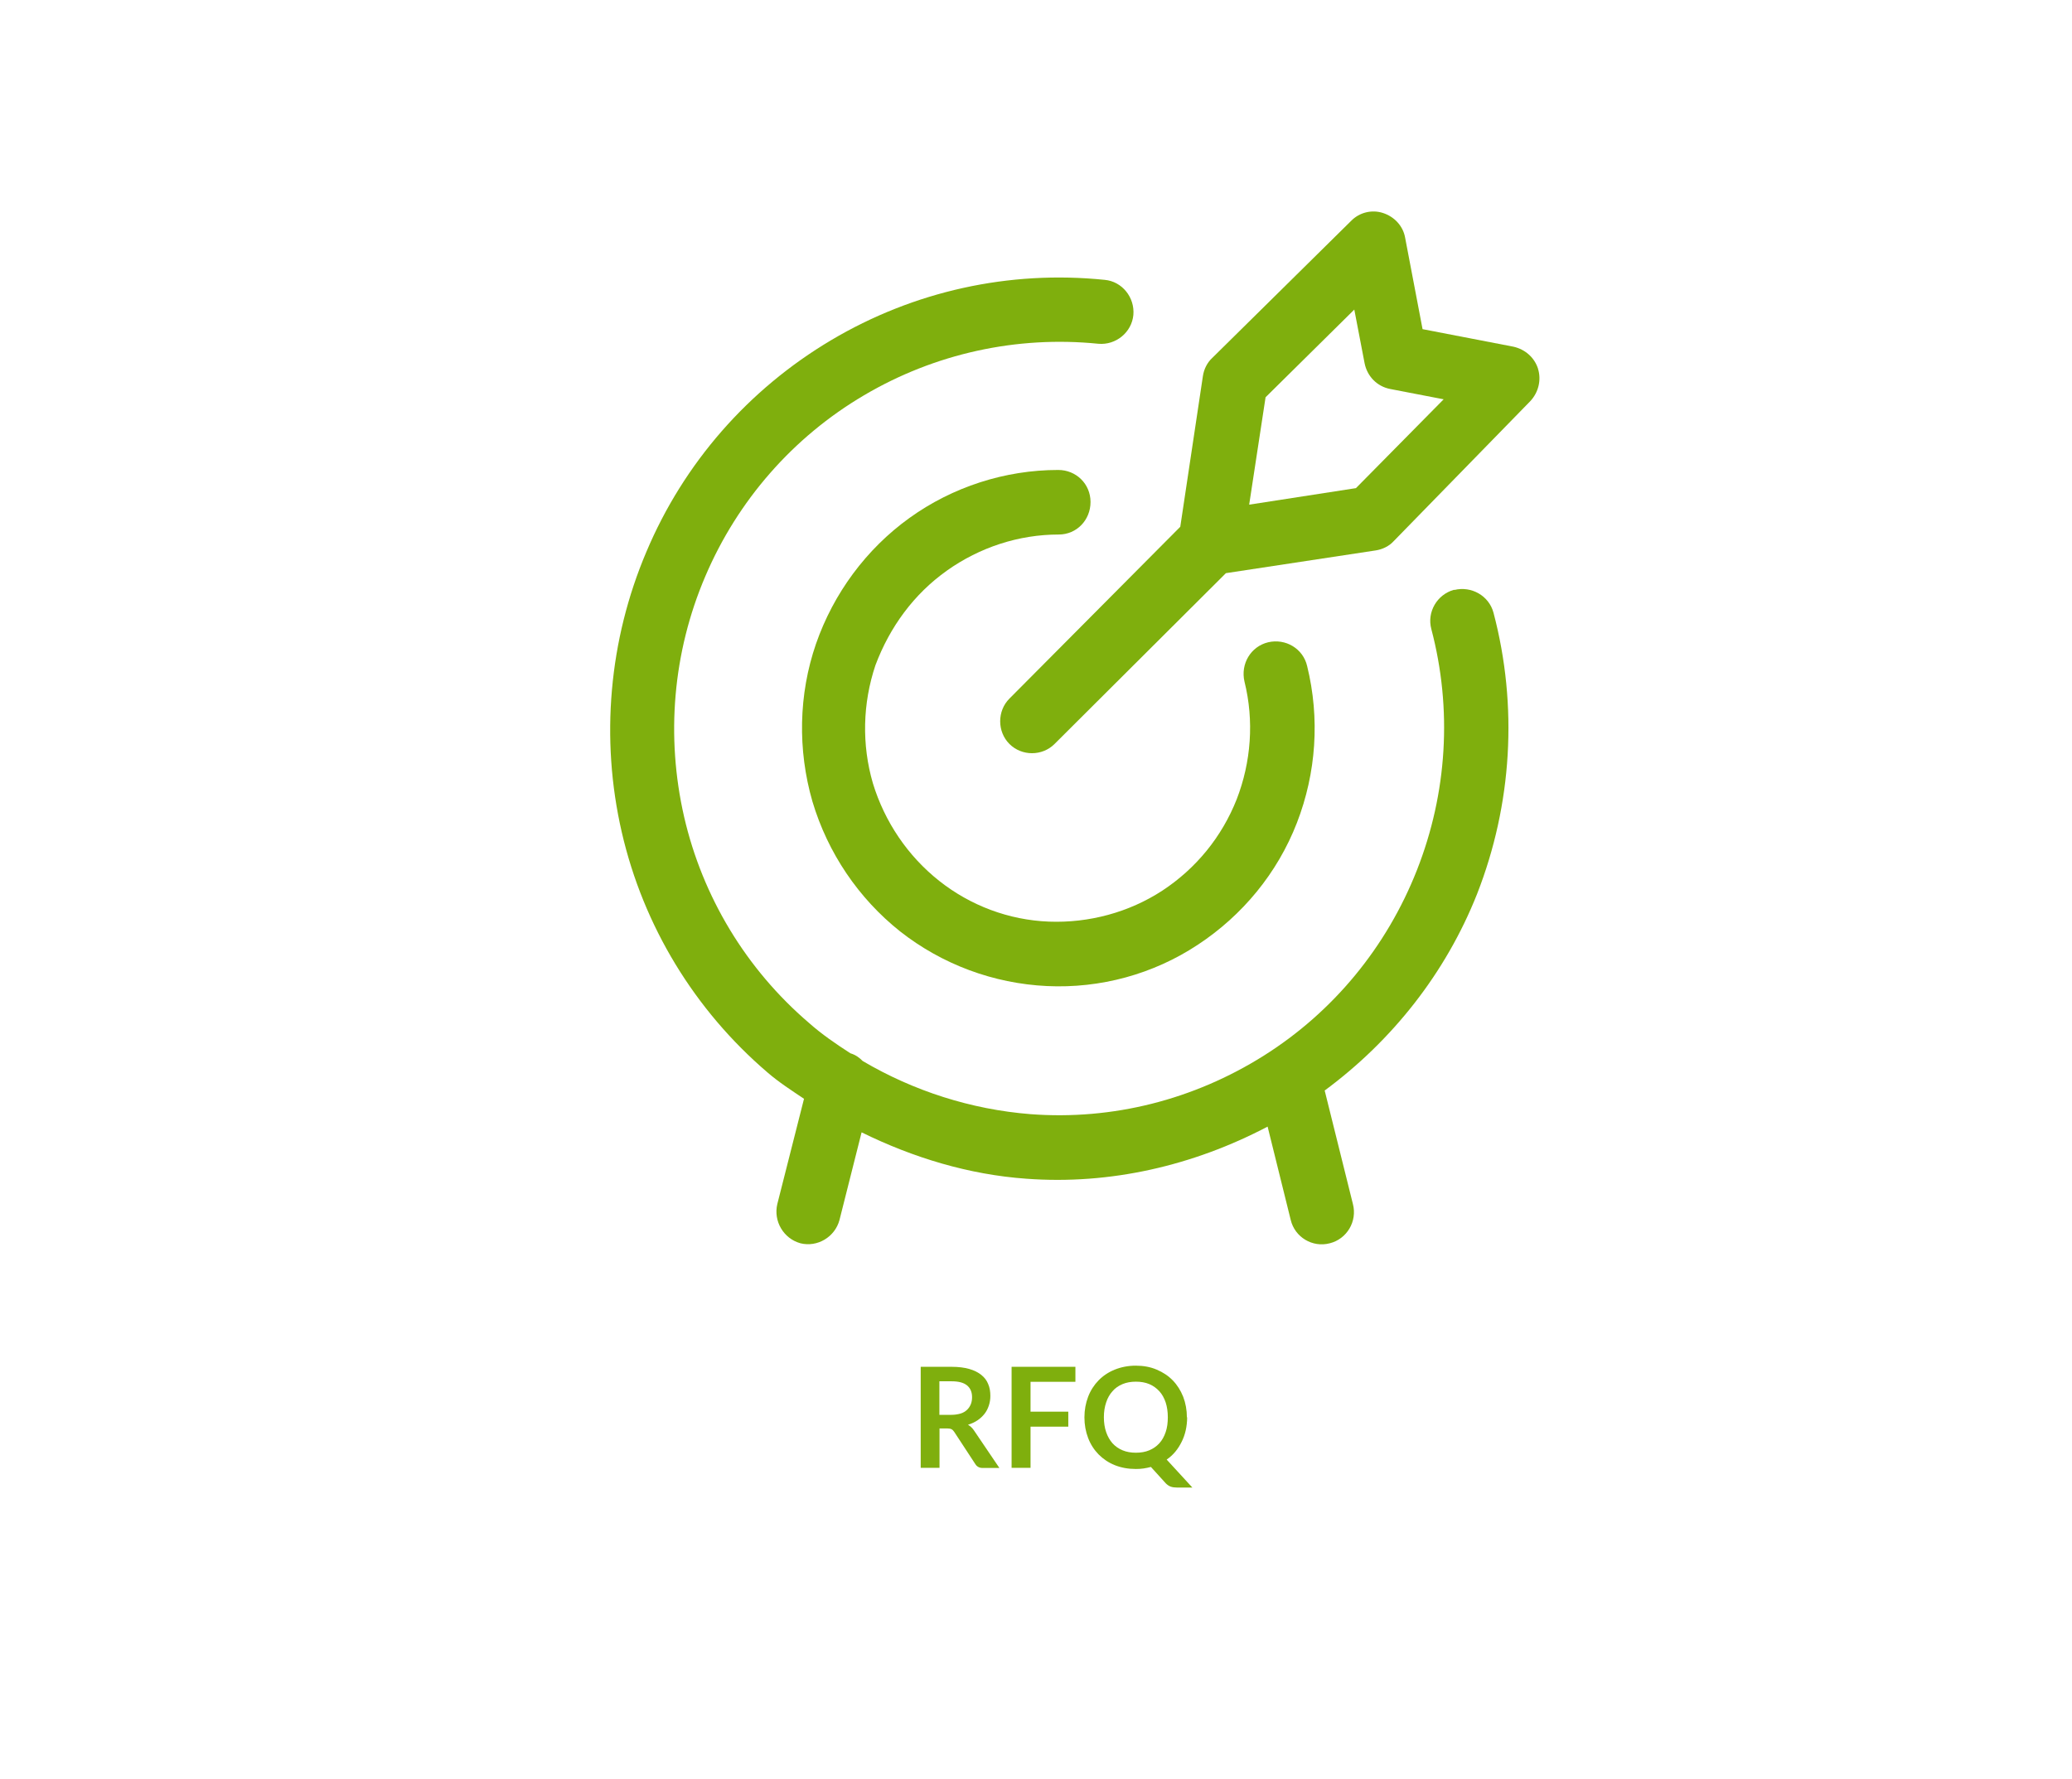
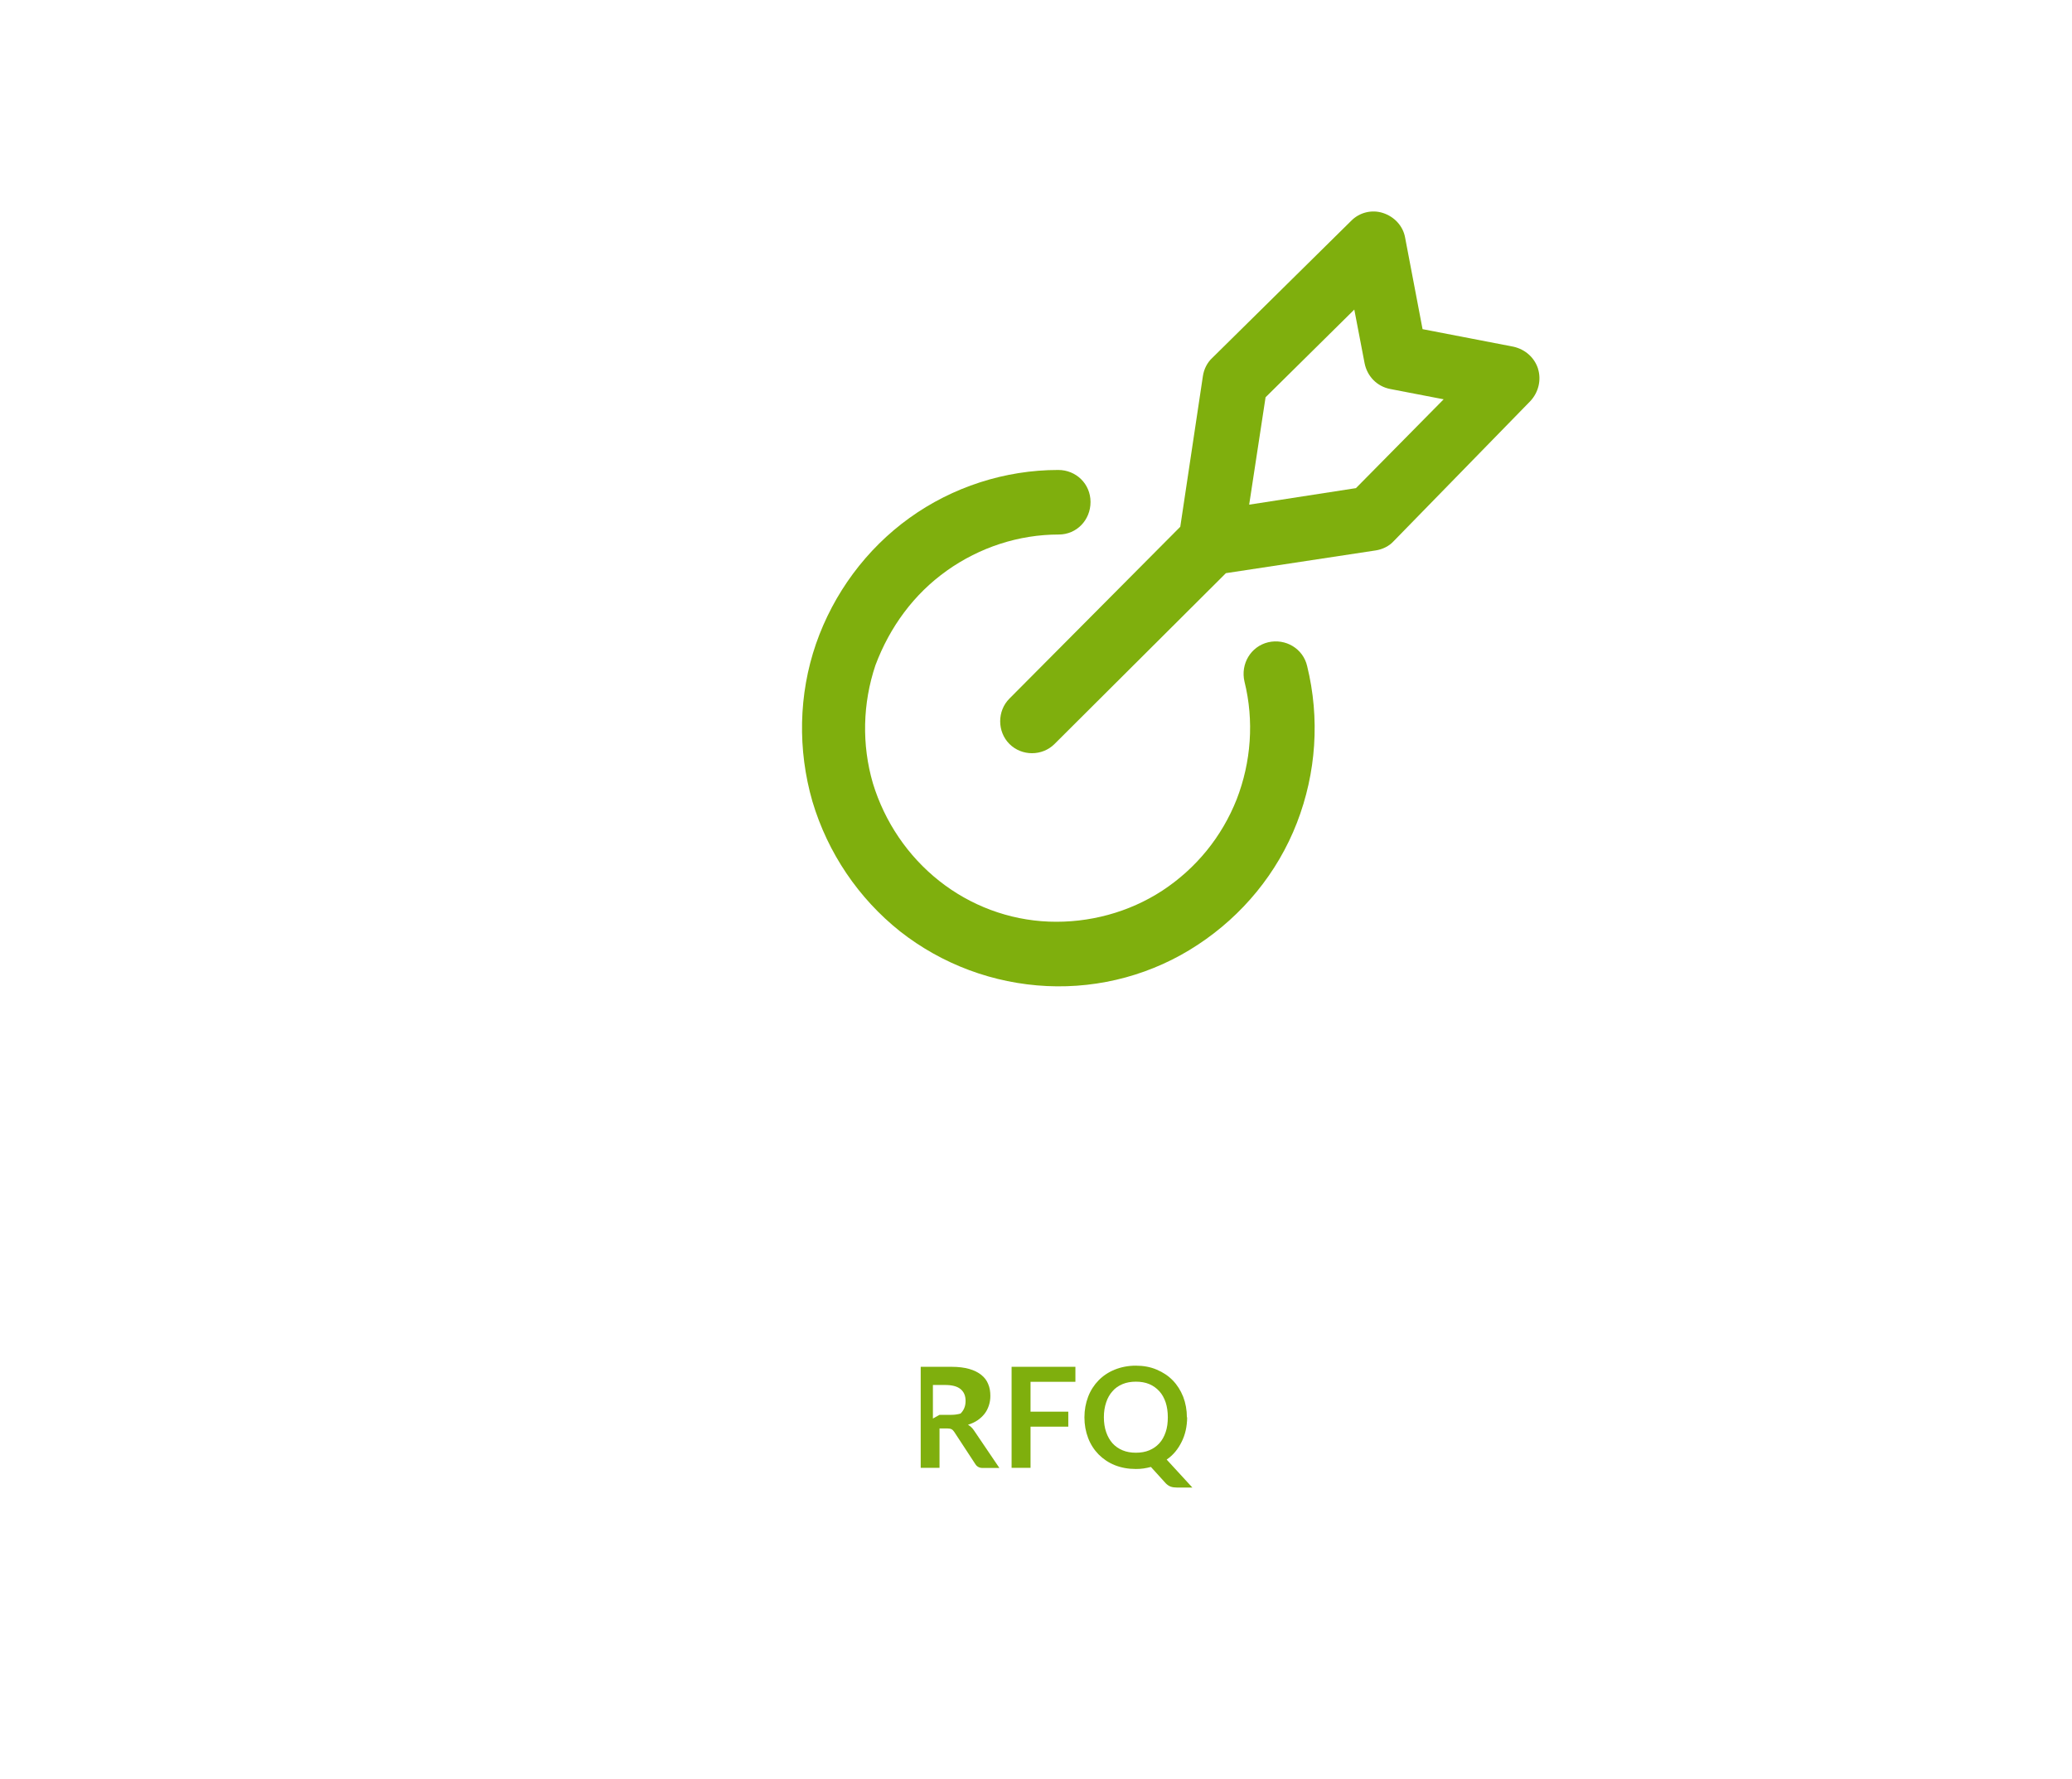
<svg xmlns="http://www.w3.org/2000/svg" id="Ebene_2" data-name="Ebene 2" viewBox="0 0 163 140">
  <defs>
    <style>
      .cls-1 {
        fill: #7faf0d;
      }

      .cls-1, .cls-2 {
        stroke-width: 0px;
      }

      .cls-2 {
        fill: #fff;
      }
    </style>
  </defs>
  <g id="BG">
    <rect class="cls-2" width="163" height="140" />
  </g>
  <g id="icons">
    <g>
      <path class="cls-1" d="m121,29.03c-.28-.89-1.01-1.54-1.94-1.75l-7.15-1.38-1.37-7.19c-.16-.93-.85-1.66-1.74-1.95s-1.86-.04-2.5.61l-10.94,10.8c-.4.37-.65.89-.73,1.42l-1.78,11.86-13.44,13.52c-.97.97-.97,2.6,0,3.57.97.97,2.58.97,3.55,0l13.48-13.44,11.79-1.79c.52-.08,1.05-.33,1.41-.73l10.74-11.01c.65-.69.89-1.67.61-2.56Zm-14.33,9.38l-8.4,1.3,1.29-8.45,6.98-6.9.81,4.22c.2,1.02.97,1.83,2.02,2.03l4.2.81-6.9,6.99Z" />
-       <path class="cls-1" d="m114.38,46.41c-1.33.37-2.14,1.75-1.78,3.09,1.66,6.29,1.25,12.91-1.13,18.96-2.38,6.05-6.58,11.17-12.07,14.62-5.49,3.45-11.87,5.08-18.33,4.59-4.68-.37-9.21-1.83-13.2-4.18-.28-.28-.57-.49-.97-.61-1.13-.73-2.26-1.5-3.27-2.4-4.93-4.22-8.36-9.91-9.81-16.2-1.45-6.33-.89-12.95,1.66-18.92,2.54-5.97,6.9-10.96,12.48-14.25,5.57-3.29,12.03-4.71,18.45-4.06,1.37.12,2.62-.89,2.75-2.27.12-1.38-.89-2.64-2.26-2.76-7.51-.77-15.02.89-21.52,4.75-6.5,3.86-11.59,9.67-14.53,16.65-2.95,6.94-3.63,14.7-1.94,22.05,1.7,7.39,5.73,14.01,11.47,18.92.89.77,1.9,1.42,2.87,2.07l-2.1,8.28c-.32,1.34.48,2.72,1.82,3.09,1.33.33,2.71-.49,3.07-1.83l1.74-6.9c4.04,1.99,8.44,3.33,12.96,3.65,6.58.49,13.12-1.02,18.98-4.1l1.82,7.35c.32,1.34,1.7,2.19,3.07,1.83,1.33-.33,2.18-1.71,1.82-3.09l-2.22-8.93c5.33-3.94,9.53-9.26,11.99-15.47,2.75-7.03,3.23-14.78,1.29-22.13-.36-1.34-1.74-2.11-3.07-1.79Z" />
      <path class="cls-1" d="m74.49,44.9c2.58-1.83,5.65-2.84,8.8-2.84,1.41,0,2.5-1.14,2.5-2.56s-1.13-2.52-2.54-2.52c-4.2,0-8.32,1.34-11.71,3.78-3.39,2.44-5.97,5.93-7.35,9.91-1.37,3.98-1.45,8.33-.28,12.39,1.21,4.06,3.63,7.63,6.9,10.23,3.31,2.6,7.35,4.1,11.55,4.3,4.2.2,8.36-.93,11.87-3.25,3.51-2.31,6.26-5.64,7.79-9.58,1.53-3.94,1.82-8.24.81-12.35-.32-1.38-1.7-2.19-3.07-1.87-1.37.33-2.18,1.71-1.86,3.09.77,3.09.52,6.34-.61,9.26-1.17,2.96-3.19,5.44-5.85,7.19-2.62,1.71-5.77,2.56-8.92,2.44-3.15-.12-6.18-1.26-8.64-3.21-2.46-1.95-4.28-4.63-5.21-7.67-.89-3.05-.81-6.29.2-9.3,1.13-3.01,3.03-5.6,5.61-7.43Z" />
    </g>
  </g>
  <g id="HL_neu_vektor" data-name="HL neu vektor">
    <g>
-       <path class="cls-1" d="m73.91,112.39v3.11h-1.48v-7.95h2.43c.54,0,1.01.06,1.39.17.39.11.7.27.95.47.25.2.43.44.54.72.12.28.17.59.17.93,0,.27-.04.52-.12.76-.08.24-.19.46-.34.65s-.33.36-.55.51c-.22.15-.47.26-.75.35.19.11.35.26.48.46l1.99,2.94h-1.33c-.13,0-.24-.03-.33-.08-.09-.05-.17-.12-.23-.22l-1.67-2.55c-.06-.09-.13-.16-.21-.2s-.19-.06-.33-.06h-.63Zm0-1.06h.92c.28,0,.52-.04.73-.1s.38-.17.51-.29c.13-.12.23-.27.3-.44.07-.17.1-.35.1-.56,0-.4-.13-.71-.4-.93-.27-.22-.67-.32-1.22-.32h-.95v2.64Z" />
+       <path class="cls-1" d="m73.91,112.39v3.11h-1.48v-7.95h2.43c.54,0,1.01.06,1.39.17.39.11.7.27.95.47.25.2.43.44.54.72.12.28.17.59.17.93,0,.27-.04.52-.12.76-.08.24-.19.46-.34.65s-.33.36-.55.51c-.22.15-.47.26-.75.35.19.11.35.26.48.46l1.99,2.94h-1.33c-.13,0-.24-.03-.33-.08-.09-.05-.17-.12-.23-.22l-1.67-2.55c-.06-.09-.13-.16-.21-.2s-.19-.06-.33-.06h-.63Zm0-1.06h.92c.28,0,.52-.04.73-.1c.13-.12.23-.27.3-.44.07-.17.1-.35.1-.56,0-.4-.13-.71-.4-.93-.27-.22-.67-.32-1.22-.32h-.95v2.64Z" />
      <path class="cls-1" d="m84.6,107.55v1.18h-3.53v2.35h2.97v1.18h-2.97v3.24h-1.49v-7.95h5.02Z" />
      <path class="cls-1" d="m93.39,111.52c0,.36-.04.7-.11,1.02s-.18.63-.32.91c-.14.28-.3.54-.5.78s-.42.44-.68.62l2.02,2.2h-1.22c-.18,0-.33-.02-.48-.07-.14-.05-.27-.14-.39-.26l-1.17-1.29c-.19.05-.38.09-.58.12-.2.03-.4.04-.61.04-.6,0-1.15-.1-1.65-.3-.5-.2-.92-.49-1.28-.85-.35-.36-.63-.79-.82-1.29s-.29-1.04-.29-1.62.1-1.12.29-1.62c.19-.5.47-.93.82-1.29.35-.36.78-.65,1.28-.85.5-.2,1.05-.31,1.65-.31s1.15.1,1.64.31c.5.21.92.49,1.27.85.35.36.62.79.82,1.29.19.5.29,1.04.29,1.62Zm-1.52,0c0-.44-.06-.83-.17-1.17-.12-.35-.28-.64-.5-.88-.22-.24-.48-.43-.79-.56-.31-.13-.66-.19-1.05-.19s-.74.06-1.05.19c-.31.13-.58.31-.79.56-.22.24-.39.54-.5.88-.12.35-.18.74-.18,1.17s.06.83.18,1.17c.12.35.29.64.5.88.22.24.48.42.79.55.31.13.66.19,1.05.19s.74-.06,1.05-.19c.31-.13.57-.31.79-.55.22-.24.38-.53.5-.88.12-.35.17-.74.17-1.17Z" />
    </g>
  </g>
</svg>